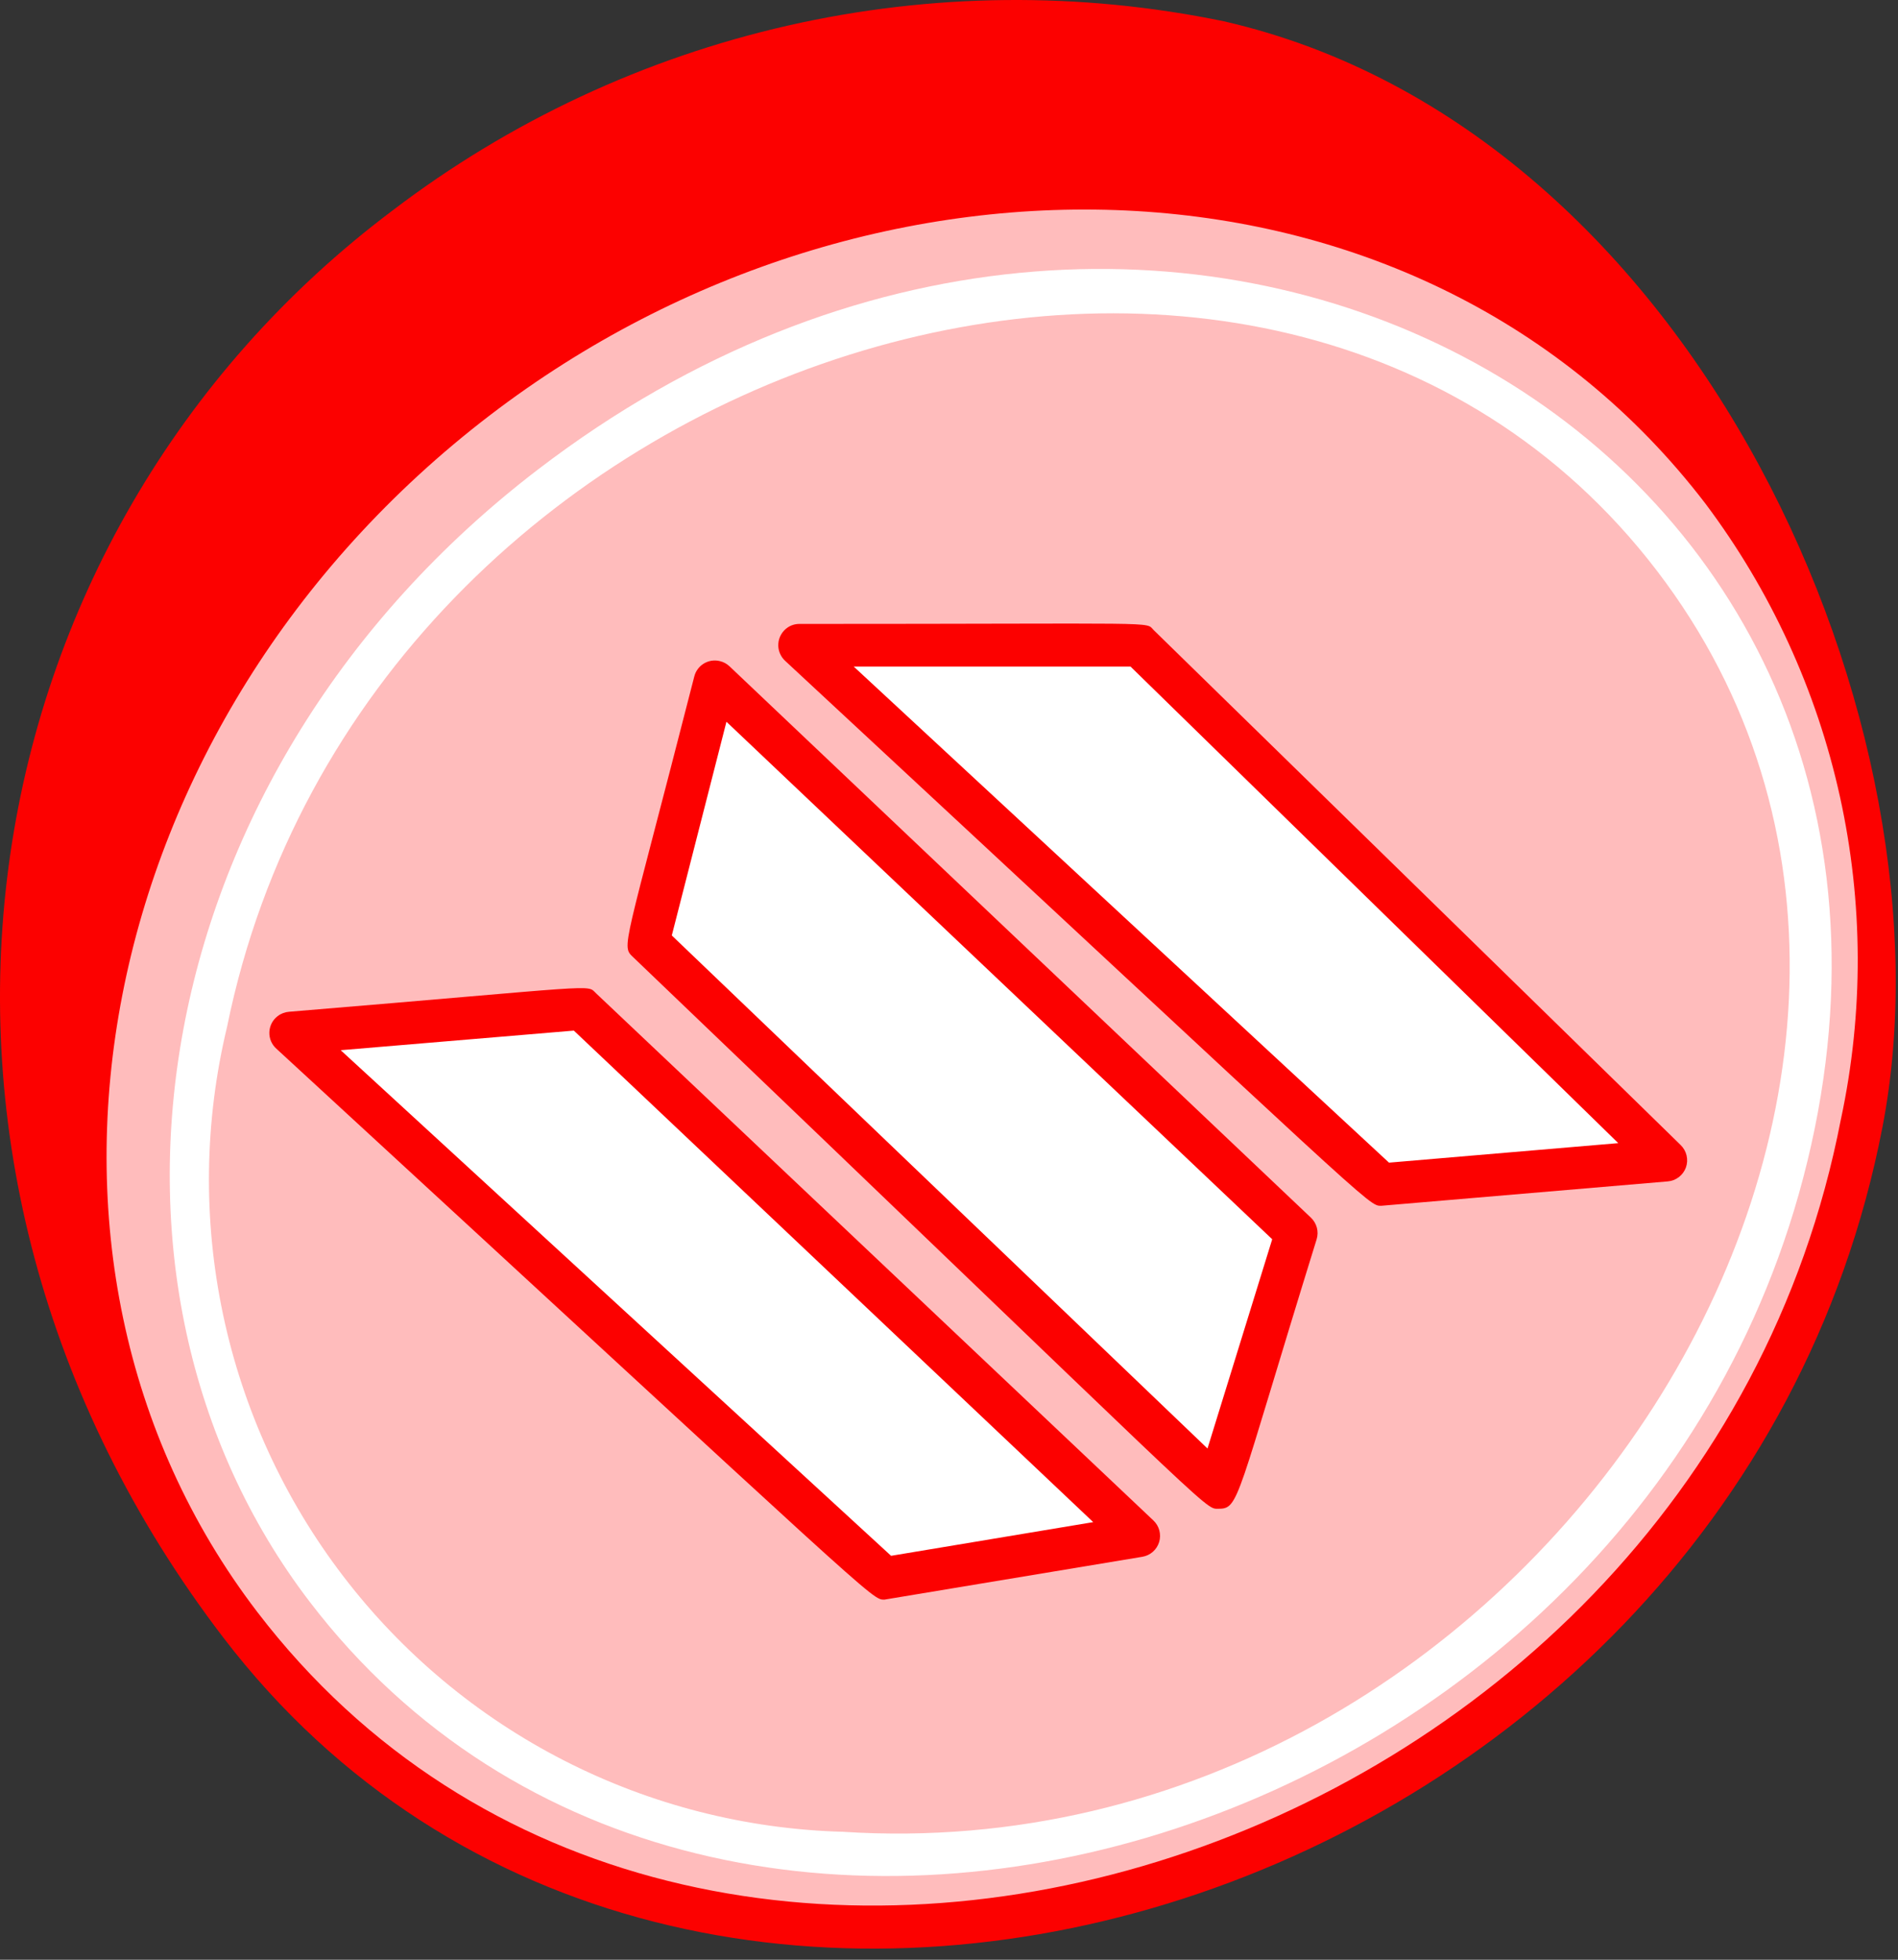
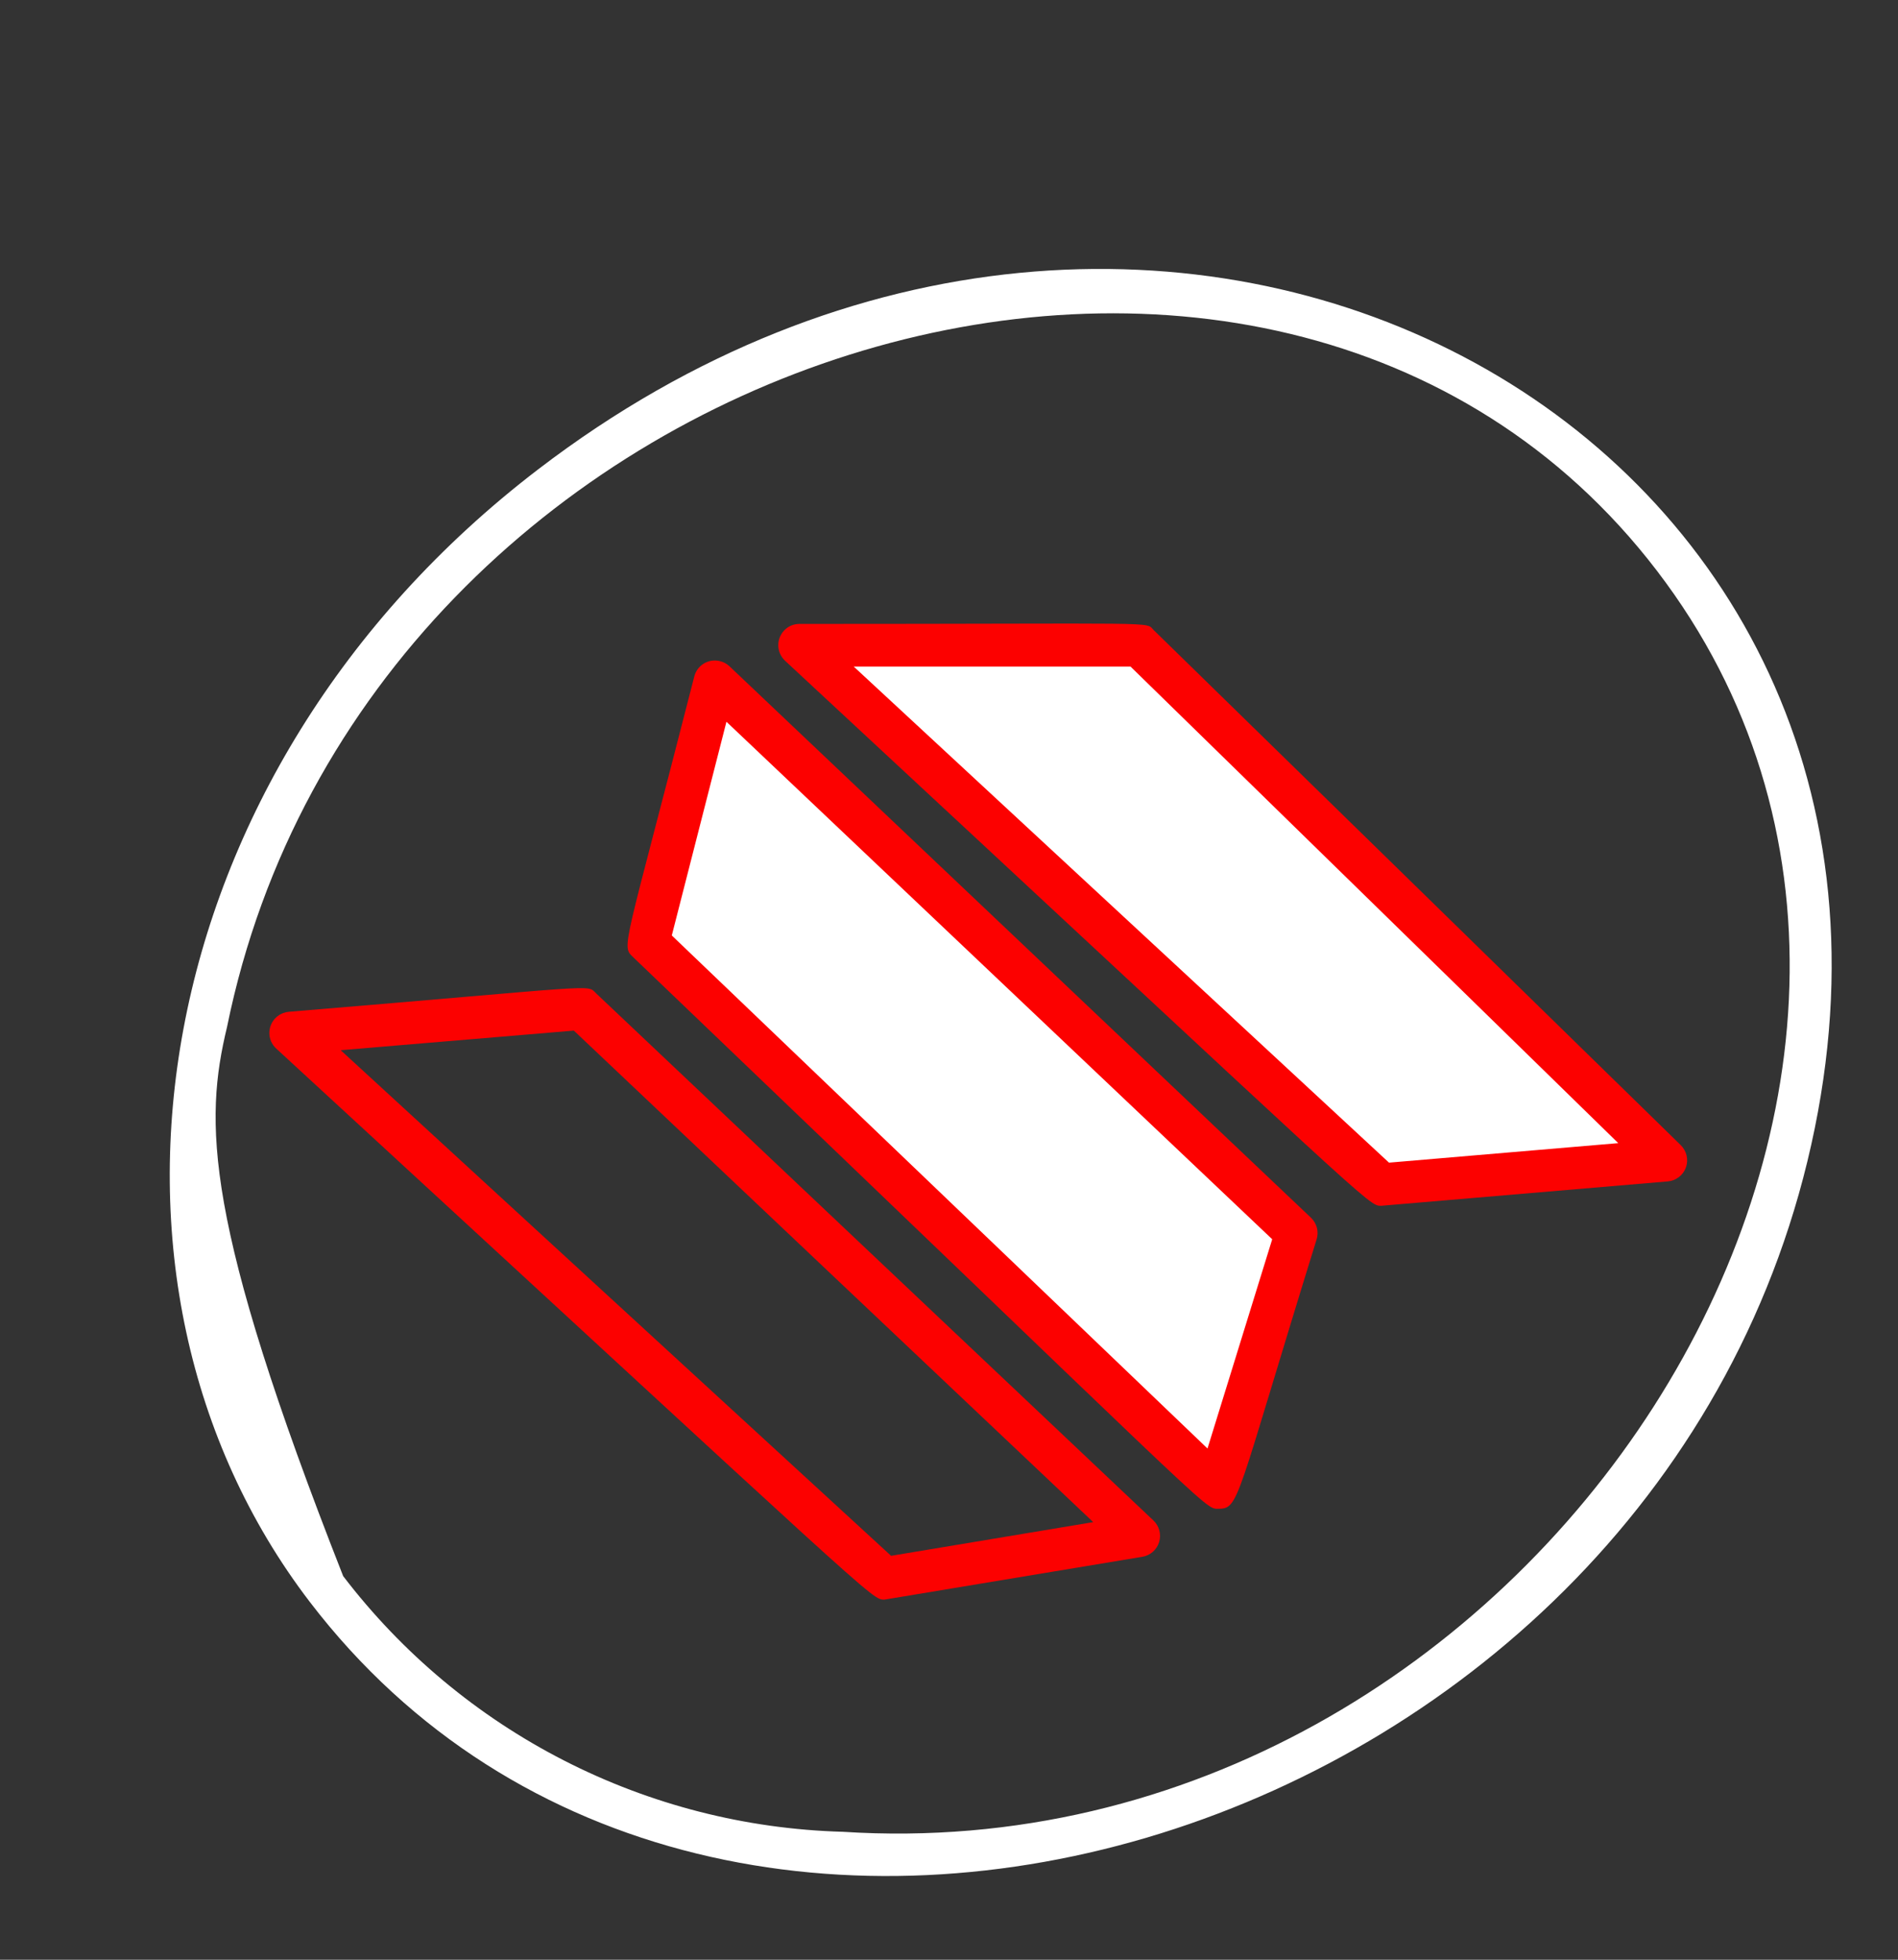
<svg xmlns="http://www.w3.org/2000/svg" width="62" height="64" viewBox="0 0 62 64" fill="none">
  <rect x="0" y="0" width="62" height="64" fill="#333333" stroke="none" />
-   <path d="M48.527 56.079C61.894 45.852 65.353 27.921 56.253 16.03C47.156 4.139 28.944 2.79 15.577 13.017C2.211 23.244 -1.247 41.175 7.851 53.066C16.95 64.957 35.16 66.306 48.527 56.079Z" fill="#FFBCBC" />
-   <path d="M39.973 0.694C35.272 -0.277 30.417 -0.229 25.736 0.836C21.056 1.9 16.657 3.955 12.838 6.863C-1.316 17.48 -4.649 37.869 7.298 53.483C22.271 73.05 56.509 62.632 61.494 36.8C63.999 23.847 55.44 4.23 39.973 0.694ZM60.137 36.54C55.386 61.177 22.611 71.215 8.402 52.64C-0.442 41.073 2.959 23.542 16.002 13.562C28.57 3.946 46.512 4.431 55.707 16.444C57.84 19.283 59.339 22.546 60.103 26.014C60.867 29.481 60.879 33.072 60.137 36.544V36.54Z" fill="#FC0100" />
-   <path d="M17.579 15.328C4.647 25.222 2.102 41.83 10.118 52.312C23.451 69.739 54.525 60.206 59.281 36.847C63.97 13.823 37.838 -0.177 17.579 15.328ZM27.531 59.822C24.36 59.734 21.249 58.939 18.425 57.494C15.601 56.05 13.136 53.992 11.21 51.472C9.283 48.953 7.943 46.035 7.287 42.932C6.63 39.829 6.675 36.619 7.417 33.535C11.943 11.298 41.544 2.203 54.123 18.637C66.702 35.071 50.125 61.277 27.531 59.822Z" fill="white" />
+   <path d="M17.579 15.328C4.647 25.222 2.102 41.83 10.118 52.312C23.451 69.739 54.525 60.206 59.281 36.847C63.97 13.823 37.838 -0.177 17.579 15.328ZM27.531 59.822C24.36 59.734 21.249 58.939 18.425 57.494C15.601 56.05 13.136 53.992 11.21 51.472C6.63 39.829 6.675 36.619 7.417 33.535C11.943 11.298 41.544 2.203 54.123 18.637C66.702 35.071 50.125 61.277 27.531 59.822Z" fill="white" />
  <path d="M37.201 21.075L54.416 37.895L45.116 38.687L26.12 21.075H37.201Z" fill="white" />
  <path d="M45.117 39.378C44.693 39.378 44.965 39.513 25.648 21.582C25.571 21.511 25.511 21.423 25.472 21.326C25.433 21.229 25.417 21.124 25.425 21.019C25.432 20.914 25.463 20.813 25.516 20.722C25.568 20.631 25.64 20.553 25.727 20.494C25.843 20.415 25.98 20.374 26.121 20.376C38.181 20.376 37.397 20.291 37.686 20.577L54.902 37.396C54.997 37.489 55.064 37.607 55.094 37.737C55.124 37.866 55.117 38.002 55.072 38.127C55.027 38.252 54.946 38.361 54.841 38.442C54.735 38.523 54.608 38.572 54.476 38.582L45.117 39.378ZM27.886 21.767L45.373 37.969L52.862 37.332L36.928 21.767H27.886Z" fill="#FC0100" />
  <path d="M23.349 22.261L42.348 40.269L39.775 48.58L21.174 30.771L23.349 22.261Z" fill="white" />
  <path d="M39.775 49.273C39.341 49.273 39.623 49.384 20.694 31.27C20.28 30.868 20.357 31.171 22.68 22.09C22.725 21.913 22.838 21.762 22.994 21.668C23.151 21.575 23.337 21.546 23.514 21.59C23.632 21.617 23.74 21.676 23.828 21.758L42.822 39.766C42.916 39.855 42.983 39.968 43.017 40.093C43.05 40.218 43.047 40.35 43.009 40.473C40.324 49.135 40.495 49.273 39.775 49.273ZM21.945 30.55L39.444 47.305L41.558 40.471L23.73 23.571L21.945 30.55Z" fill="#FC0100" />
-   <path d="M18.996 32.948L37.2 50.164L28.889 51.548L9.497 33.738L18.996 32.948Z" fill="white" />
  <path d="M28.889 52.24C28.469 52.24 28.744 52.393 9.028 34.248C8.953 34.181 8.893 34.097 8.853 34.004C8.814 33.91 8.795 33.809 8.799 33.707C8.803 33.606 8.829 33.507 8.875 33.416C8.922 33.326 8.988 33.247 9.069 33.185C9.176 33.102 9.305 33.053 9.44 33.042C19.752 32.188 19.151 32.134 19.472 32.44L37.677 49.655C37.771 49.743 37.838 49.856 37.871 49.981C37.904 50.106 37.902 50.237 37.864 50.361C37.827 50.484 37.755 50.594 37.658 50.679C37.561 50.764 37.442 50.82 37.315 50.841L28.889 52.24ZM11.129 34.297L29.108 50.809L35.711 49.709L18.745 33.657L11.129 34.297Z" fill="#FC0100" />
</svg>